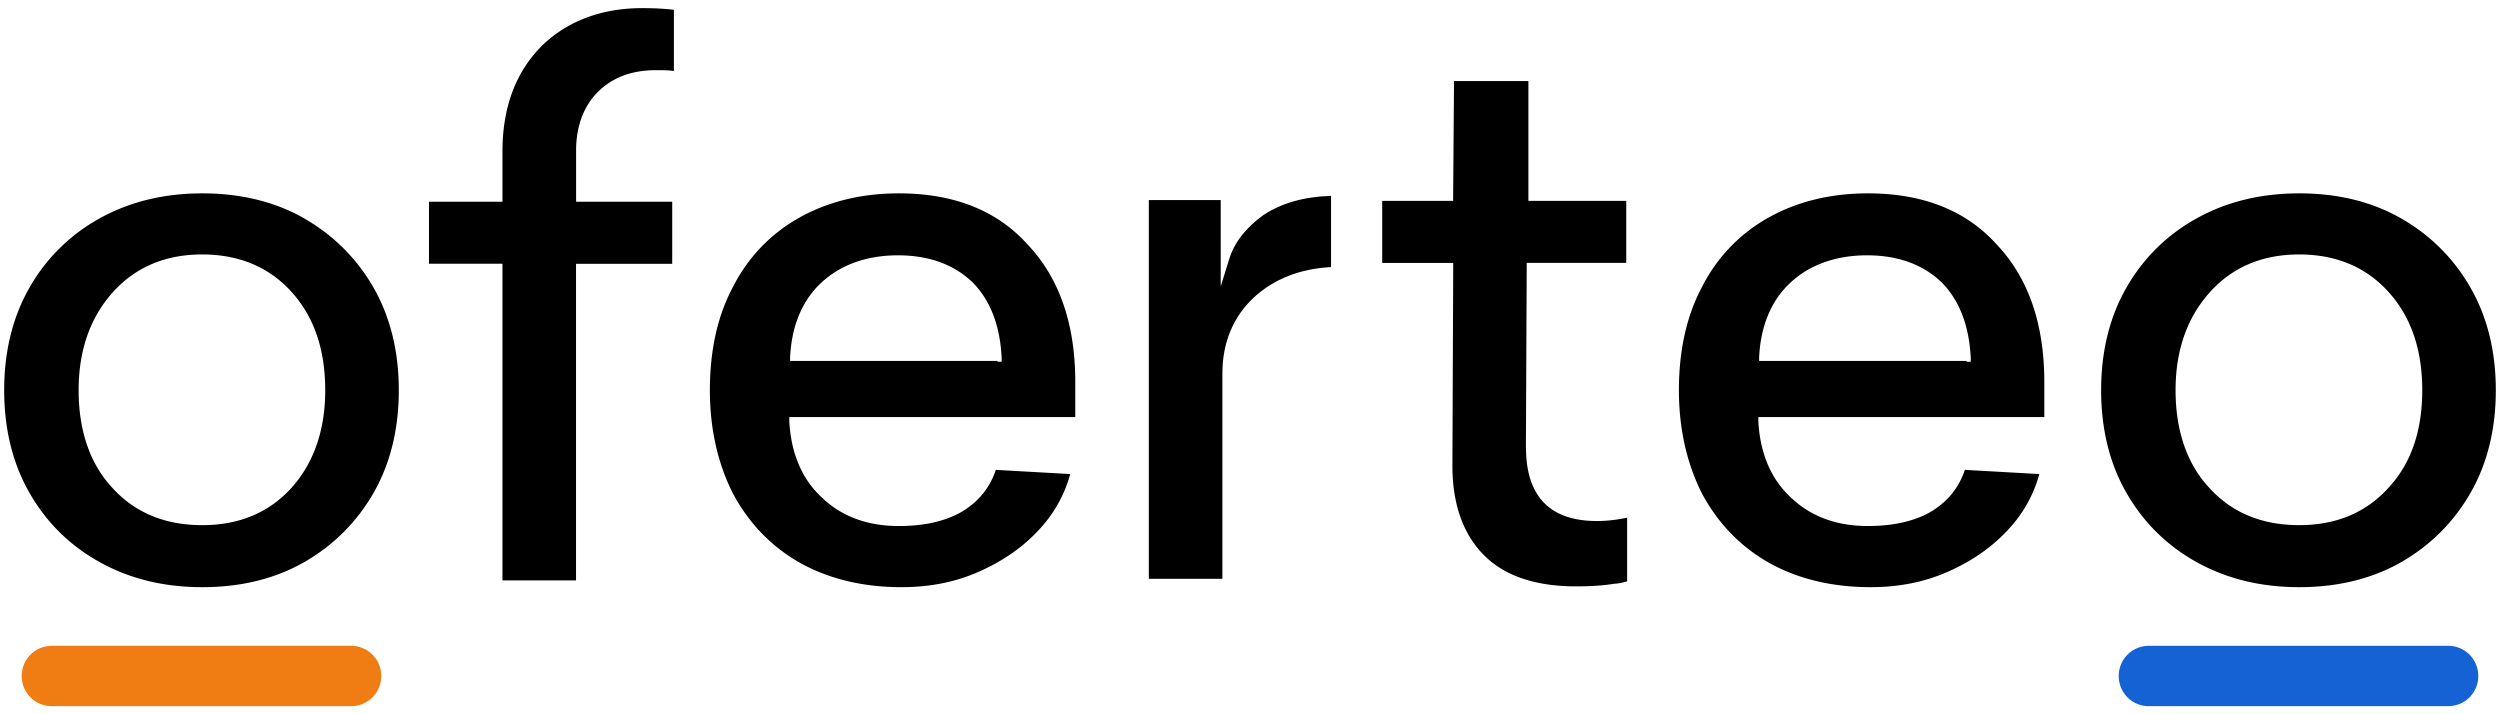
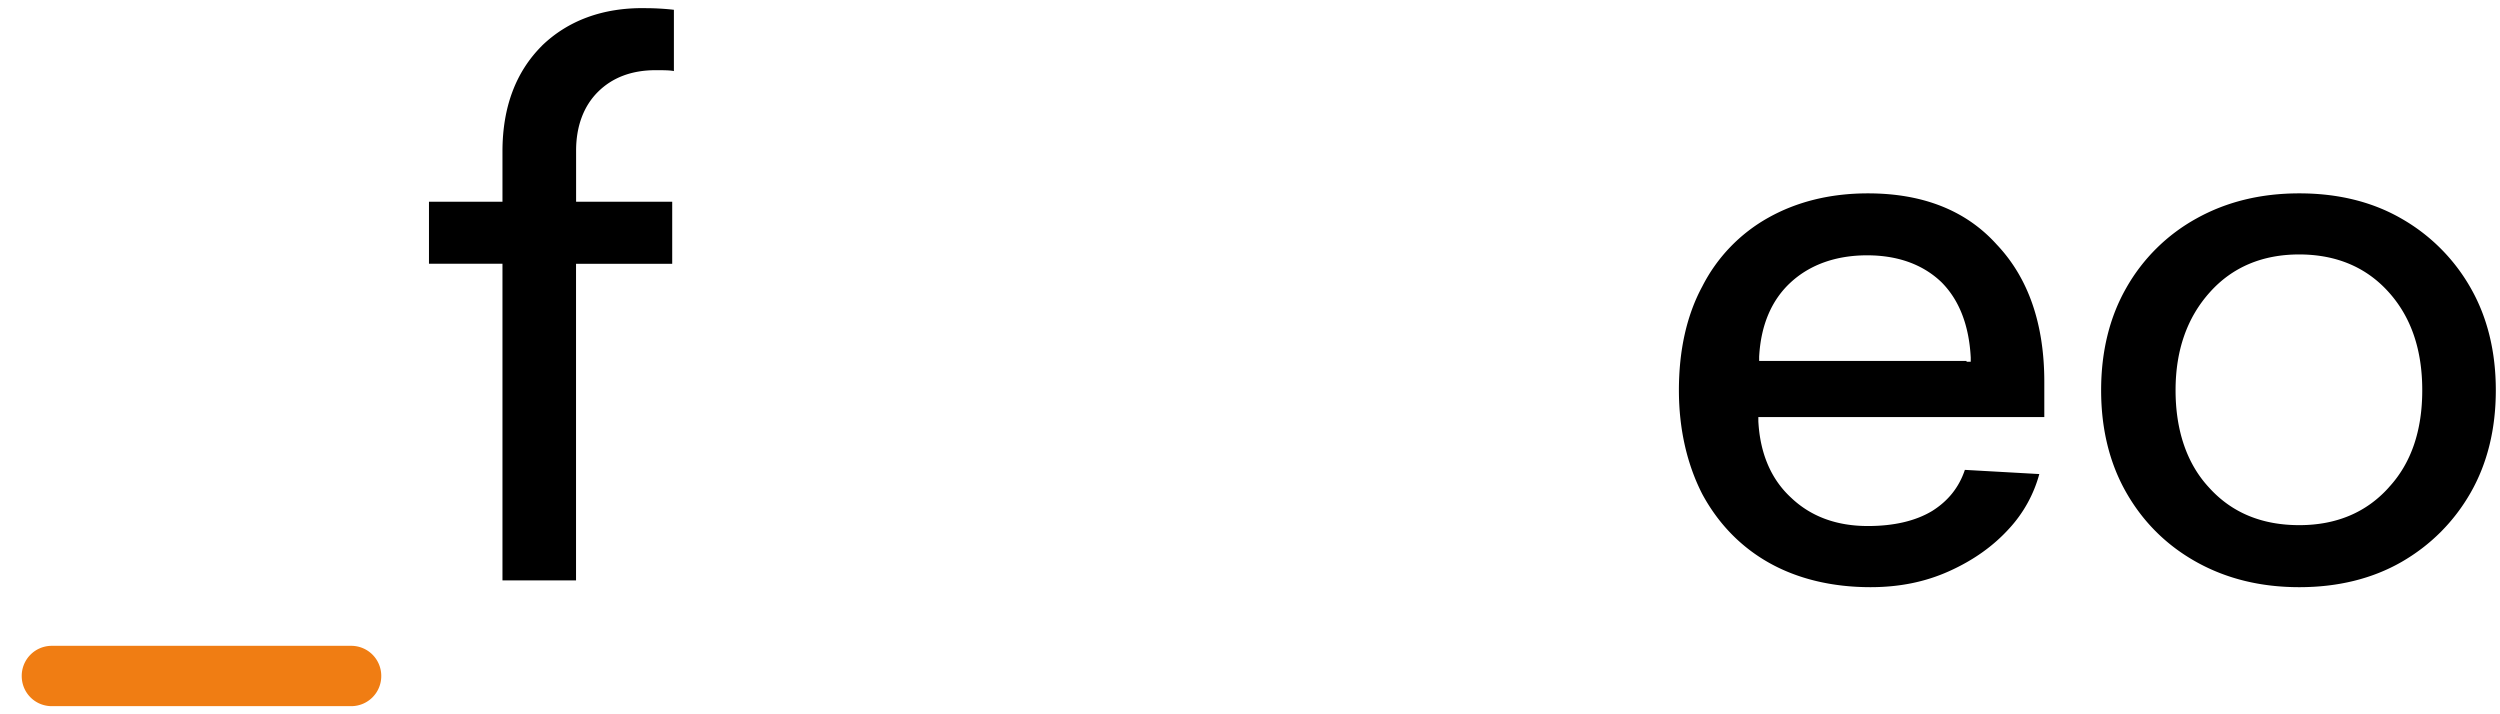
<svg xmlns="http://www.w3.org/2000/svg" viewBox="0 0 37.042 10.583">
-   <path d="M4.51 3.237c-.434-.248-.942-.372-1.512-.372-.57 0-1.078.124-1.524.372a2.681 2.681 0 0 0-1.04 1.03c-.248.435-.372.944-.372 1.515 0 .572.124 1.08.372 1.515.247.435.594.782 1.04 1.03.446.249.954.373 1.524.373.57 0 1.078-.124 1.511-.372.434-.249.78-.596 1.029-1.03.247-.435.371-.944.371-1.516 0-.57-.124-1.08-.371-1.514a2.734 2.734 0 0 0-1.029-1.03Zm-.186 3.986c-.335.372-.78.558-1.326.558-.557 0-1.003-.186-1.338-.558-.334-.36-.495-.857-.495-1.44 0-.597.173-1.08.507-1.453.335-.373.78-.56 1.326-.56.545.001.991.187 1.326.56.334.372.495.856.495 1.452s-.173 1.08-.495 1.44z" style="fill: currentColor;" />
  <path d="M8.028.68c-.384.384-.583.906-.583 1.564V2.989H6.356v.919H7.445V8.6h1.09V3.909H9.96v-.92H8.536V2.232c0-.36.111-.658.322-.869.21-.21.495-.323.855-.323.111 0 .21 0 .272.013V.145a3.809 3.809 0 0 0-.409-.024C8.932.108 8.412.307 8.028.679Z" style="fill: currentColor;" />
-   <path d="M13.318 2.865c-.558 0-1.053.124-1.475.36a2.422 2.422 0 0 0-.978 1.018c-.236.434-.347.956-.347 1.54 0 .583.124 1.104.347 1.539.235.435.57.782.99 1.018.422.236.93.36 1.5.36.421 0 .805-.074 1.164-.236.36-.161.657-.372.892-.633a1.94 1.94 0 0 0 .446-.807l-1.102-.062c-.087.26-.248.46-.483.608-.248.15-.57.224-.954.224-.459 0-.843-.137-1.14-.422-.297-.274-.458-.658-.483-1.13V6.18h4.237v-.522c0-.857-.236-1.54-.707-2.036-.458-.51-1.102-.757-1.907-.757Zm1.462 2.483h-3.073v-.062c.025-.472.186-.845.47-1.105.286-.261.67-.398 1.128-.398.459 0 .83.137 1.103.398.26.26.409.633.433 1.117v.062h-.061z" style="fill: currentColor;" />
-   <path d="m18.211 3.845-.124.398V2.964h-1.065v5.612h1.09V5.534c0-.46.161-.844.47-1.13.298-.273.682-.422 1.14-.447V2.902c-.408.012-.743.112-1.003.285-.26.187-.434.41-.508.658z" style="fill: currentColor;" />
-   <path d="m22.609 6.627.012-2.67v-.062h1.475v-.919h-1.45V1.201h-1.102l-.013 1.713v.062H20.48v.92h1.052v.061L21.52 6.9c0 .571.16 1.018.47 1.328.31.31.769.46 1.363.46.223 0 .41-.013.558-.038a.766.766 0 0 0 .198-.037V7.67c-.173.037-.322.05-.446.05-.694 0-1.053-.36-1.053-1.093z" style="fill: currentColor;" />
  <path d="M27.676 2.865c-.558 0-1.053.124-1.474.36a2.422 2.422 0 0 0-.979 1.018c-.235.434-.347.956-.347 1.54 0 .583.124 1.104.347 1.539.235.435.57.782.991 1.018.421.236.93.36 1.5.36.42 0 .804-.074 1.164-.236.359-.161.656-.372.892-.633a1.94 1.94 0 0 0 .446-.807l-1.103-.062c-.087.26-.248.46-.483.608-.248.15-.57.224-.954.224-.458 0-.842-.137-1.14-.422-.297-.274-.458-.658-.483-1.13V6.18h4.237v-.522c0-.857-.235-1.54-.706-2.036-.459-.51-1.103-.757-1.908-.757Zm1.462 2.483h-3.073v-.062c.025-.472.186-.845.471-1.105.285-.261.67-.398 1.128-.398.458 0 .83.137 1.102.398.26.26.409.633.434 1.117v.062h-.062z" style="fill: currentColor;" />
  <path d="M36.608 4.268a2.734 2.734 0 0 0-1.028-1.03c-.434-.25-.942-.373-1.512-.373-.57 0-1.077.124-1.523.372a2.681 2.681 0 0 0-1.041 1.03c-.248.435-.372.944-.372 1.515 0 .572.124 1.08.372 1.515.248.435.595.782 1.04 1.03.447.249.955.373 1.524.373.57 0 1.078-.124 1.512-.372.433-.249.78-.596 1.028-1.03.248-.435.372-.944.372-1.516 0-.57-.124-1.08-.372-1.514zm-1.214 2.955c-.334.372-.78.558-1.326.558-.557 0-1.003-.186-1.338-.558-.334-.36-.495-.857-.495-1.44 0-.597.173-1.08.508-1.453.334-.373.78-.56 1.325-.56.546.001.992.187 1.326.56.334.372.496.856.496 1.452s-.162 1.08-.496 1.44z" style="fill: currentColor;" />
  <path d="M.322 10.016c0 .249.198.447.446.447h4.435a.445.445 0 0 0 .446-.447.445.445 0 0 0-.446-.447H.768a.445.445 0 0 0-.446.447z" fill="#f07d13" />
-   <path d="M31.393 10.016c0 .249.198.447.445.447h4.436a.445.445 0 0 0 .446-.447.445.445 0 0 0-.446-.447h-4.436a.445.445 0 0 0-.445.447z" fill="#1462d3" />
</svg>